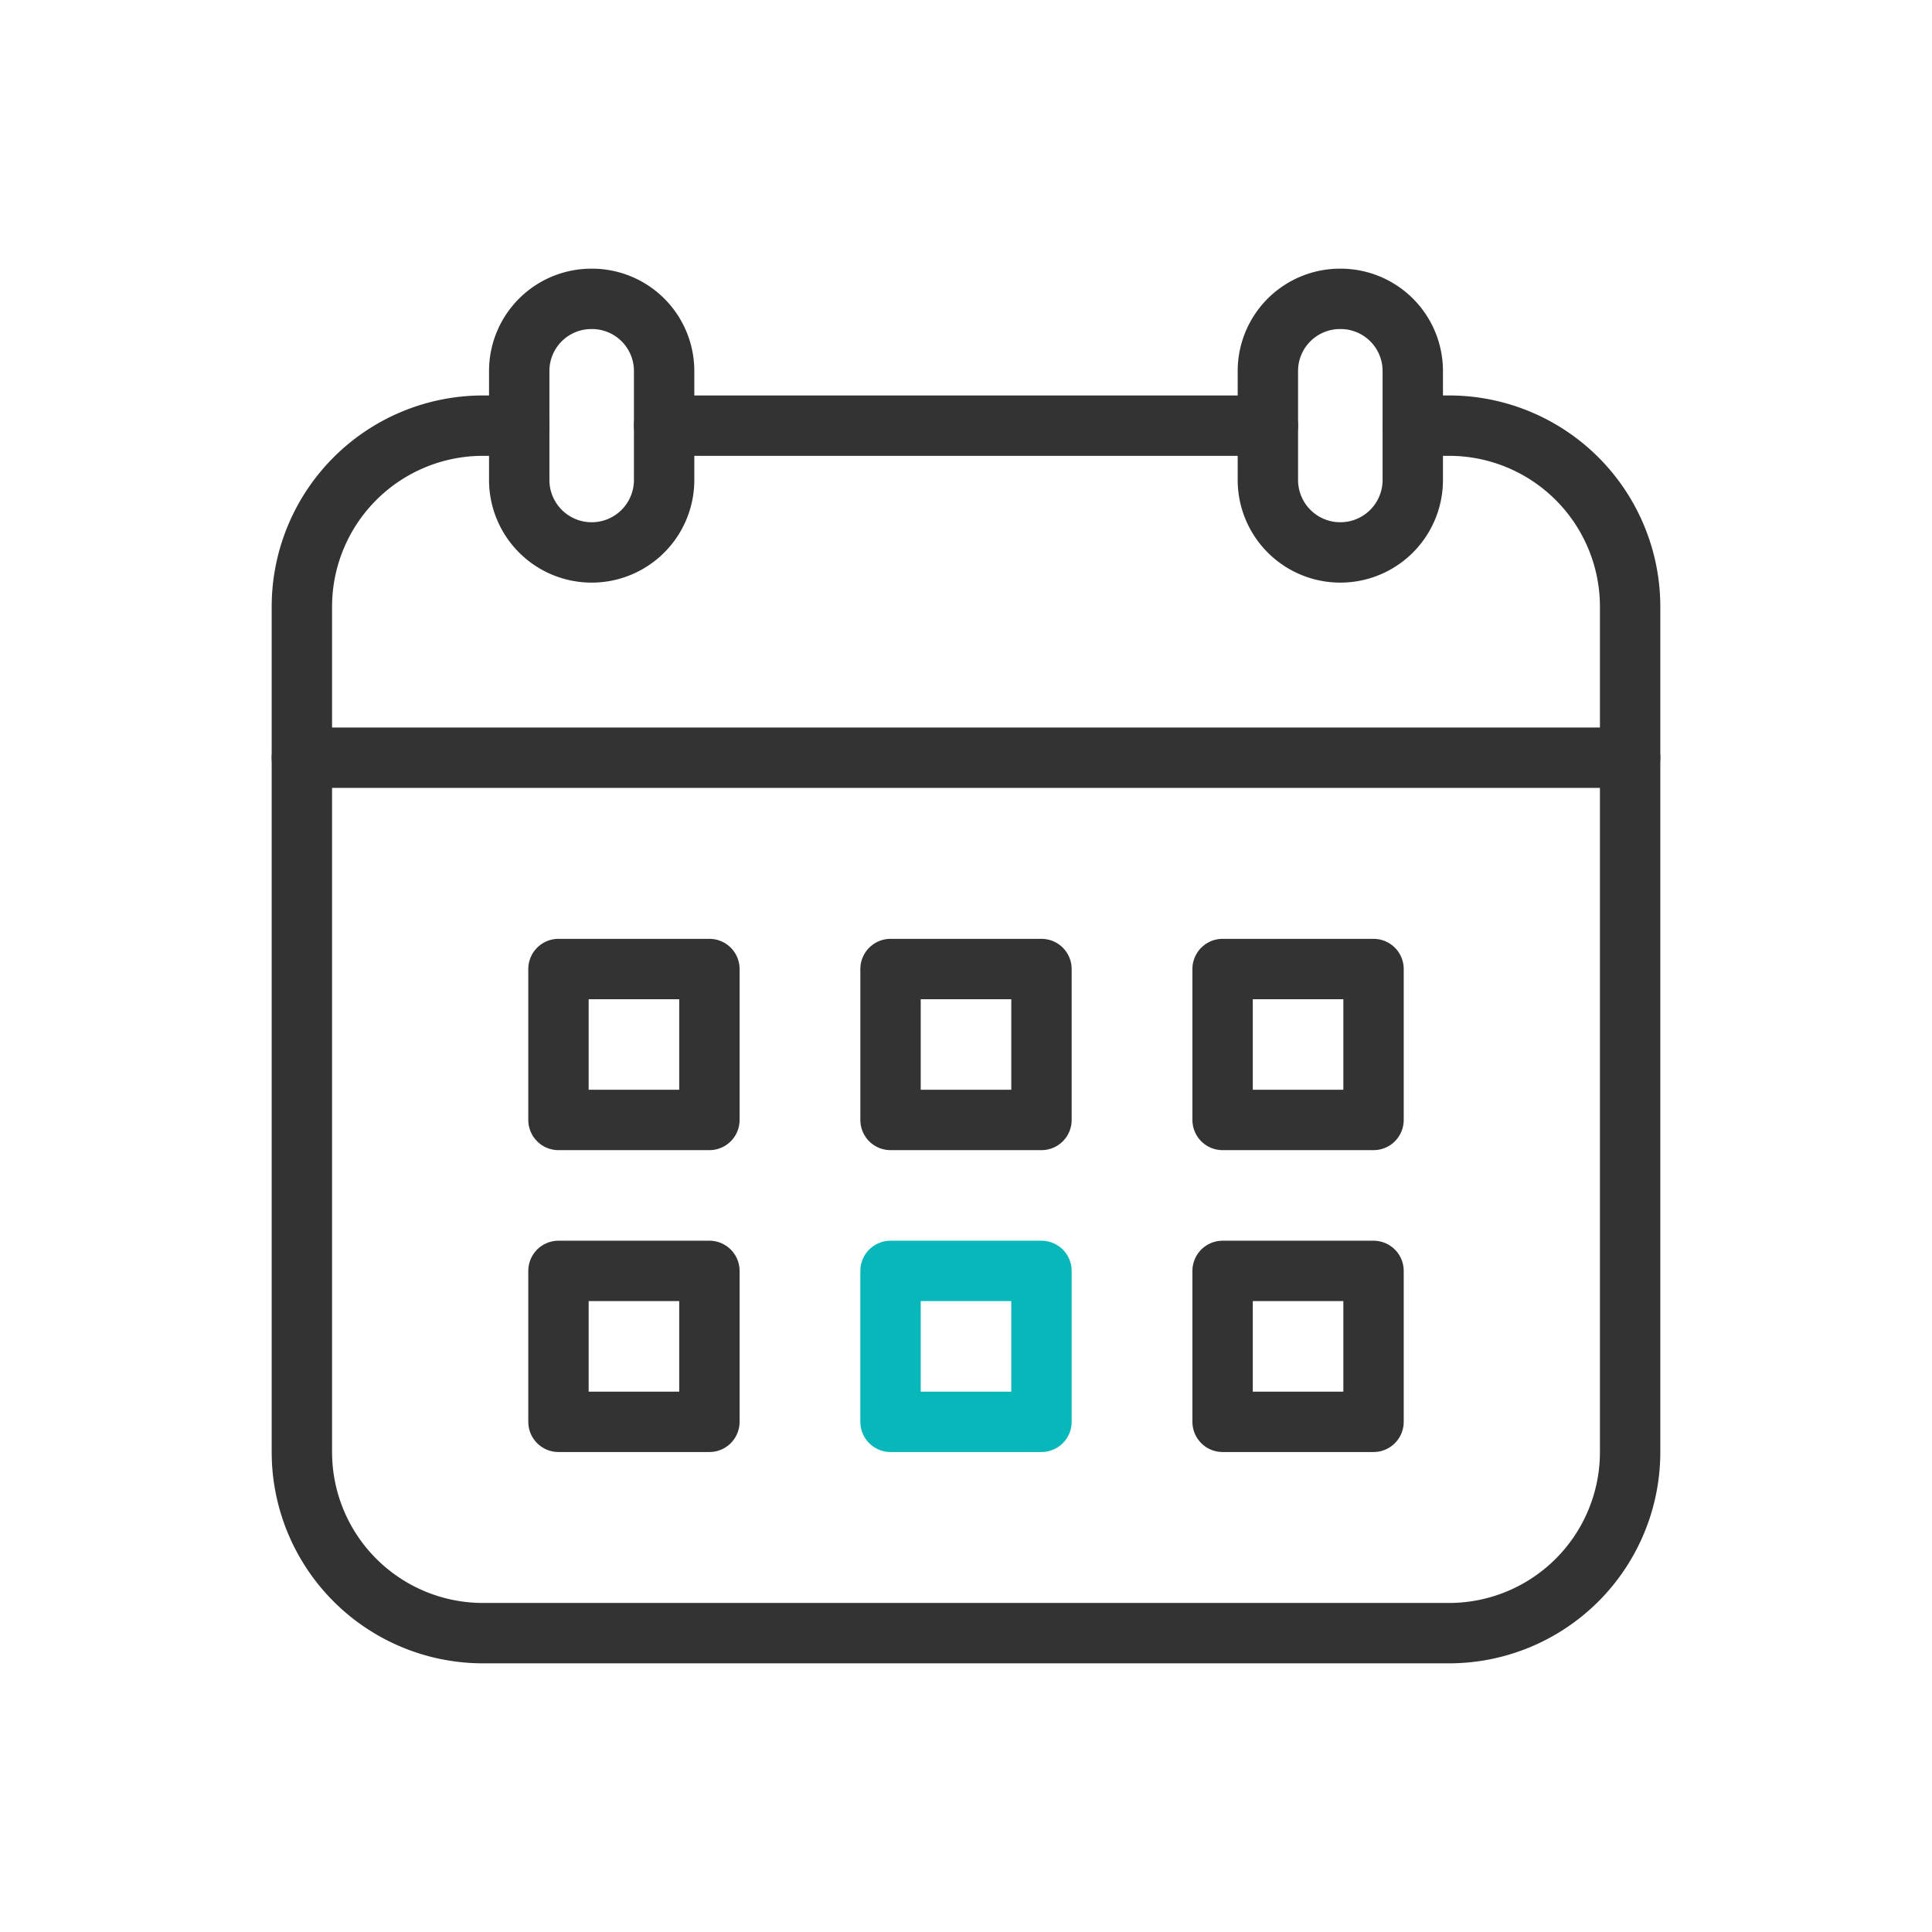
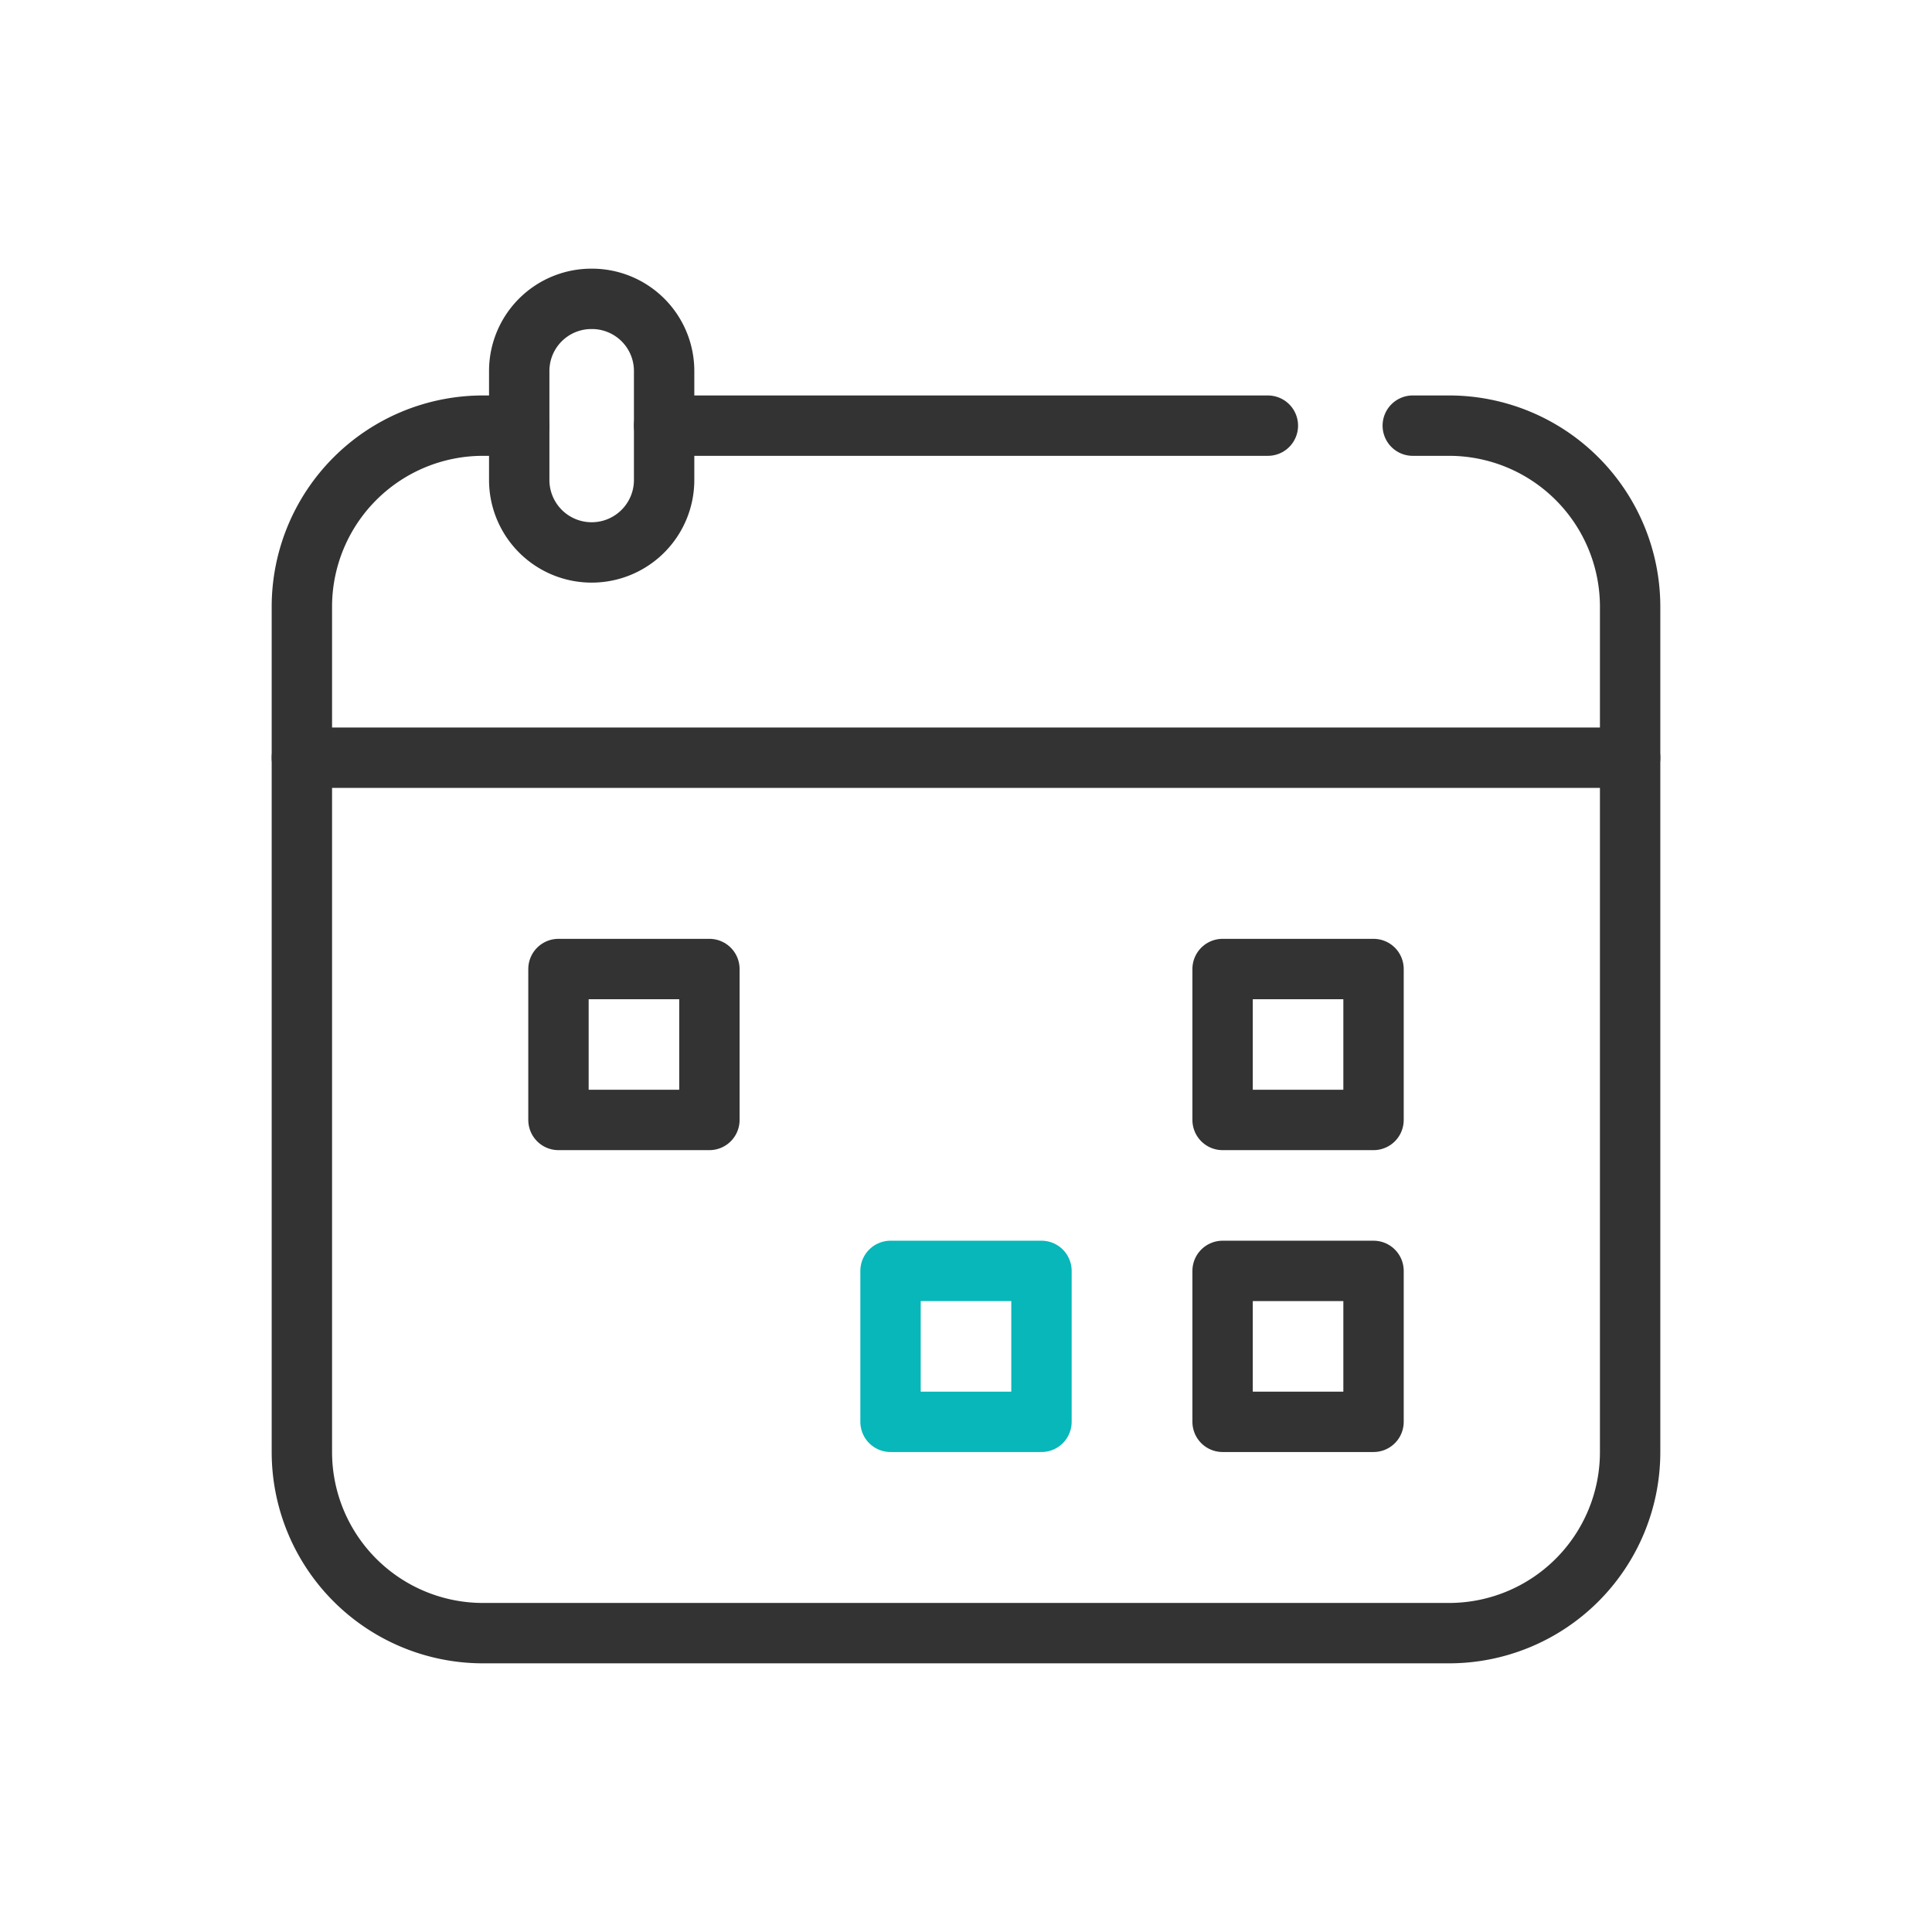
<svg xmlns="http://www.w3.org/2000/svg" viewBox="0 0 64 64" width="64" height="64">
  <g fill="none" stroke-linecap="round" stroke-linejoin="round" stroke-width="2">
    <g stroke="#333">
      <path d="m18.5 32.1h5v5h-5z" />
-       <path d="m29.5 32.1h5v5h-5z" />
      <path d="m40.5 32.1h5v5h-5z" />
      <path d="m46.8 14.1h1.2a6 6 0 0 1 6 6v28a6 6 0 0 1 -6 6h-32a6 6 0 0 1 -6-6v-28a6 6 0 0 1 6-6h1.2" />
      <path d="m54 25.1h-44" />
      <path d="m22 14.1h20" />
      <path d="m19.6 9.9a2.39 2.39 0 0 0 -2.4 2.4v3.6a2.4 2.4 0 1 0 4.8 0v-3.6a2.39 2.39 0 0 0 -2.4-2.4z" />
-       <path d="m44.4 9.9a2.39 2.39 0 0 0 -2.4 2.4v3.6a2.4 2.4 0 1 0 4.8 0v-3.6a2.39 2.39 0 0 0 -2.4-2.4z" />
-       <path d="m18.5 42.1h5v5h-5z" />
    </g>
    <path d="m29.5 42.1h5v5h-5z" stroke="#08b7b9" />
    <path d="m40.5 42.1h5v5h-5z" stroke="#333" />
  </g>
</svg>